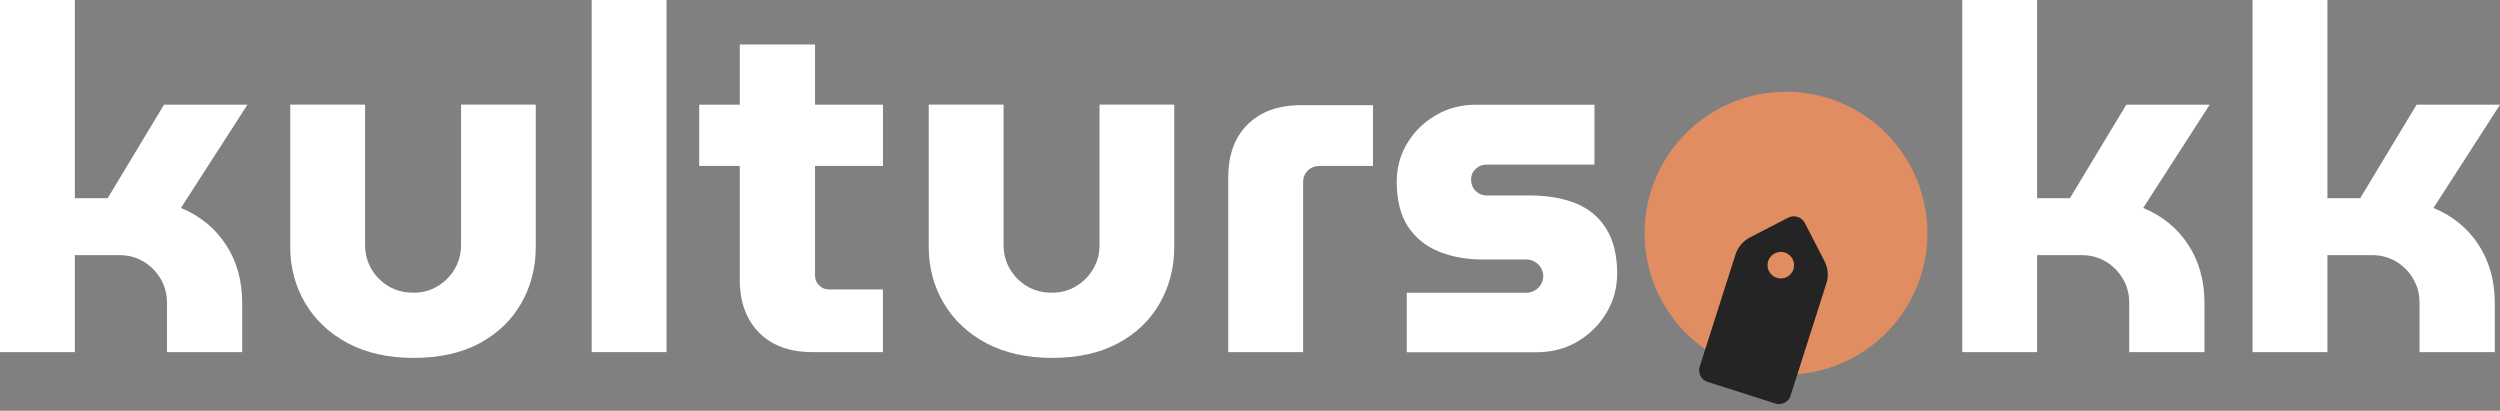
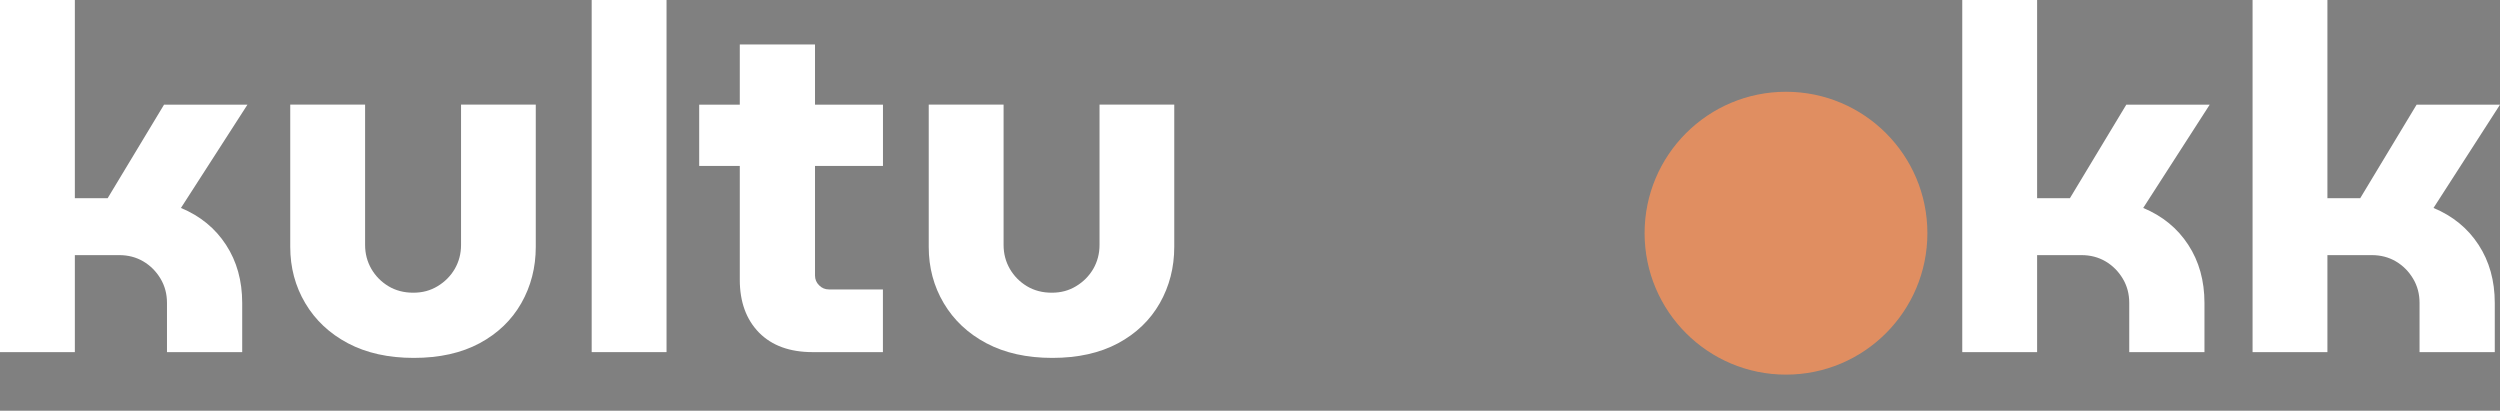
<svg xmlns="http://www.w3.org/2000/svg" id="Réteg_2" data-name="Réteg 2" viewBox="0 0 406.47 66.78">
  <rect x="0" y="0" width="406.47" height="66.78" fill="#808080" stroke="none" />
  <defs>
    <style> .cls-1 { clip-path: url(#clippath); } .cls-2 { fill: none; } .cls-2, .cls-3, .cls-4, .cls-5 { stroke-width: 0px; } .cls-6 { clip-path: url(#clippath-1); } .cls-7 { clip-path: url(#clippath-4); } .cls-8 { clip-path: url(#clippath-3); } .cls-9 { clip-path: url(#clippath-2); } .cls-10 { clip-path: url(#clippath-7); } .cls-11 { clip-path: url(#clippath-6); } .cls-12 { clip-path: url(#clippath-5); } .cls-3 { fill: #242424; } .cls-4 { fill: #e08e61; } .cls-5 { fill: #fff; } </style>
    <clipPath id="clippath">
      <rect class="cls-2" x="267.38" y="14.92" width="45.99" height="45.99" />
    </clipPath>
    <clipPath id="clippath-1">
      <path class="cls-2" d="m290.38,14.92c-12.7,0-22.99,10.3-22.99,22.99s10.29,23,22.99,23,22.99-10.3,22.99-23-10.29-22.99-22.99-22.99Z" />
    </clipPath>
    <clipPath id="clippath-2">
      <rect class="cls-2" x="275.49" y="34.78" width="22.67" height="32" />
    </clipPath>
    <clipPath id="clippath-3">
-       <rect class="cls-2" x="272.69" y="41.78" width="30.03" height="15.53" transform="translate(153.02 308.56) rotate(-72.3)" />
-     </clipPath>
+       </clipPath>
    <clipPath id="clippath-4">
-       <path class="cls-2" d="m282.15,41.41l-5.8,18.17c-.34,1.05.24,2.18,1.3,2.52l10.98,3.51c1.05.33,2.18-.24,2.52-1.3l5.8-18.18c.39-1.22.28-2.54-.31-3.68l-3.2-6.2c-.51-.98-1.71-1.36-2.7-.86l-6.2,3.2c-1.14.59-1.99,1.6-2.39,2.82Z" />
-     </clipPath>
+       </clipPath>
    <clipPath id="clippath-5">
      <rect class="cls-2" x="286.15" y="40.12" width="6.67" height="5.33" />
    </clipPath>
    <clipPath id="clippath-6">
      <polygon class="cls-2" points="288.14 40.4 292.26 41.72 290.95 45.84 286.83 44.52 288.14 40.4" />
    </clipPath>
    <clipPath id="clippath-7">
      <path class="cls-2" d="m290.2,41.06c-1.14-.36-2.35.26-2.72,1.4-.36,1.14.27,2.35,1.4,2.71,1.14.36,2.35-.26,2.72-1.4.36-1.14-.27-2.35-1.4-2.71Z" />
    </clipPath>
  </defs>
  <g id="Réteg_1" data-name="Réteg 1">
    <path class="cls-5" d="m0,57.25V0h12.17v32.23h5.33l9.17-15.21h13.56l-10.81,16.79c3.14,1.31,5.58,3.31,7.33,6,1.75,2.68,2.63,5.83,2.63,9.44v8h-12.23v-8c0-1.46-.35-2.78-1.06-3.96-.71-1.18-1.64-2.11-2.79-2.79-1.16-.68-2.46-1.02-3.92-1.02h-7.21v15.77H0Z" />
    <path class="cls-5" d="m67.28,58.19c-4.13,0-7.7-.79-10.71-2.38-3-1.59-5.31-3.77-6.94-6.52s-2.44-5.8-2.44-9.15v-23.13h12.17v22.81c0,1.42.34,2.72,1.02,3.9.68,1.17,1.6,2.1,2.77,2.81,1.18.71,2.53,1.06,4.04,1.06s2.79-.35,3.96-1.06c1.18-.71,2.11-1.65,2.79-2.81.68-1.18,1.02-2.48,1.02-3.9v-22.81h12.15v23.13c0,3.35-.79,6.4-2.35,9.15-1.57,2.75-3.83,4.93-6.79,6.52-2.95,1.58-6.51,2.38-10.69,2.38Z" />
    <path class="cls-5" d="m96.2,57.25V0h12.17v57.25h-12.17Z" />
    <path class="cls-5" d="m132.12,57.25c-3.71,0-6.61-1.05-8.71-3.17-2.08-2.13-3.13-4.99-3.13-8.6V7.23h12.23v37.56c0,.63.22,1.16.67,1.6.44.45.98.67,1.6.67h8.77v10.19h-11.44Zm-18.44-30.27v-9.96h29.88v9.96h-29.88Z" />
    <path class="cls-5" d="m171.09,58.19c-4.13,0-7.7-.79-10.71-2.38-3-1.59-5.31-3.77-6.94-6.52s-2.44-5.8-2.44-9.15v-23.13h12.17v22.81c0,1.42.34,2.72,1.02,3.9.68,1.17,1.6,2.1,2.77,2.81,1.18.71,2.53,1.06,4.04,1.06s2.79-.35,3.96-1.06c1.18-.71,2.11-1.65,2.79-2.81.68-1.18,1.02-2.48,1.02-3.9v-22.81h12.15v23.13c0,3.35-.79,6.4-2.35,9.15-1.57,2.75-3.83,4.93-6.79,6.52-2.95,1.58-6.51,2.38-10.69,2.38Z" />
-     <path class="cls-5" d="m199.7,57.25v-28.4c0-3.65,1.04-6.52,3.13-8.6,2.09-2.09,5.01-3.15,8.73-3.15h11.67v9.88h-8.69c-.74,0-1.37.25-1.9.75-.52.5-.77,1.14-.77,1.92v27.6h-12.17Z" />
-     <path class="cls-5" d="m228.72,57.25v-9.65h19.38c.51,0,.98-.11,1.4-.35.43-.23.77-.56,1.02-.98.26-.42.4-.86.4-1.33,0-.53-.14-1-.4-1.42-.25-.42-.59-.74-1.02-.98-.42-.23-.89-.35-1.4-.35h-7.06c-2.61,0-4.98-.43-7.1-1.29-2.11-.86-3.79-2.21-5.02-4.06-1.22-1.86-1.83-4.28-1.83-7.27,0-2.29.56-4.38,1.69-6.25,1.13-1.89,2.67-3.41,4.63-4.56,1.96-1.15,4.11-1.73,6.48-1.73h19.35v9.73h-17.48c-.74,0-1.35.24-1.85.71-.49.47-.73,1.04-.73,1.71,0,.74.24,1.35.73,1.85.5.5,1.11.75,1.85.75h6.9c2.93,0,5.45.43,7.56,1.29,2.13.86,3.77,2.24,4.94,4.13,1.18,1.88,1.77,4.3,1.77,7.27,0,2.36-.59,4.51-1.77,6.44-1.17,1.93-2.73,3.47-4.69,4.63-1.96,1.16-4.17,1.73-6.63,1.73h-21.1Z" />
-     <path class="cls-5" d="m290.1,58.19c-4.13,0-7.83-.91-11.13-2.73-3.29-1.83-5.9-4.34-7.81-7.54-1.91-3.19-2.85-6.78-2.85-10.75s.95-7.6,2.85-10.77c1.92-3.17,4.52-5.67,7.81-7.52,3.29-1.86,7-2.79,11.13-2.79s7.84.93,11.1,2.79c3.26,1.85,5.84,4.35,7.75,7.52,1.92,3.17,2.88,6.76,2.88,10.77s-.96,7.56-2.88,10.75c-1.91,3.2-4.5,5.71-7.79,7.54-3.29,1.82-6.98,2.73-11.06,2.73Zm0-10.58c1.94,0,3.61-.46,5.02-1.4,1.42-.94,2.51-2.2,3.29-3.77.79-1.57,1.19-3.34,1.19-5.33s-.4-3.69-1.19-5.25c-.78-1.57-1.88-2.82-3.29-3.77-1.41-.94-3.08-1.42-5.02-1.42s-3.62.47-5.06,1.42c-1.43.95-2.54,2.2-3.33,3.77-.78,1.56-1.17,3.31-1.17,5.25s.39,3.77,1.17,5.33c.79,1.57,1.9,2.83,3.33,3.77,1.44.93,3.13,1.4,5.06,1.4Z" />
+     <path class="cls-5" d="m290.1,58.19c-4.13,0-7.83-.91-11.13-2.73-3.29-1.83-5.9-4.34-7.81-7.54-1.91-3.19-2.85-6.78-2.85-10.75s.95-7.6,2.85-10.77c1.92-3.17,4.52-5.67,7.81-7.52,3.29-1.86,7-2.79,11.13-2.79s7.84.93,11.1,2.79c3.26,1.85,5.84,4.35,7.75,7.52,1.92,3.17,2.88,6.76,2.88,10.77c-1.91,3.2-4.5,5.71-7.79,7.54-3.29,1.82-6.98,2.73-11.06,2.73Zm0-10.58c1.94,0,3.61-.46,5.02-1.4,1.42-.94,2.51-2.2,3.29-3.77.79-1.57,1.19-3.34,1.19-5.33s-.4-3.69-1.19-5.25c-.78-1.57-1.88-2.82-3.29-3.77-1.41-.94-3.08-1.42-5.02-1.42s-3.62.47-5.06,1.42c-1.43.95-2.54,2.2-3.33,3.77-.78,1.56-1.17,3.31-1.17,5.25s.39,3.77,1.17,5.33c.79,1.57,1.9,2.83,3.33,3.77,1.44.93,3.13,1.4,5.06,1.4Z" />
    <path class="cls-5" d="m319.04,57.25V0h12.17v32.23h5.33l9.17-15.21h13.56l-10.81,16.79c3.14,1.31,5.58,3.31,7.33,6,1.75,2.68,2.63,5.83,2.63,9.44v8h-12.23v-8c0-1.46-.35-2.78-1.06-3.96-.71-1.18-1.64-2.11-2.79-2.79-1.16-.68-2.46-1.02-3.92-1.02h-7.21v15.77h-12.17Z" />
    <path class="cls-5" d="m366.24,57.25V0h12.17v32.23h5.33l9.17-15.21h13.56l-10.81,16.79c3.14,1.31,5.58,3.31,7.33,6,1.75,2.68,2.63,5.83,2.63,9.44v8h-12.23v-8c0-1.46-.35-2.78-1.06-3.96-.71-1.18-1.64-2.11-2.79-2.79-1.16-.68-2.46-1.02-3.92-1.02h-7.21v15.77h-12.17Z" />
    <g class="cls-1">
      <g class="cls-6">
        <path class="cls-4" d="m267.38,14.92h45.99v45.99h-45.99V14.92Z" />
      </g>
    </g>
    <g class="cls-9">
      <g class="cls-8">
        <g class="cls-7">
          <path class="cls-3" d="m275.75,61.49l9.37-29.35,14.79,4.72-9.37,29.35-14.79-4.72Z" />
        </g>
      </g>
    </g>
    <g class="cls-12">
      <g class="cls-11">
        <g class="cls-10">
-           <path class="cls-4" d="m288.14,40.4l4.12,1.32-1.31,4.12-4.12-1.32,1.31-4.12Z" />
-         </g>
+           </g>
      </g>
    </g>
  </g>
</svg>